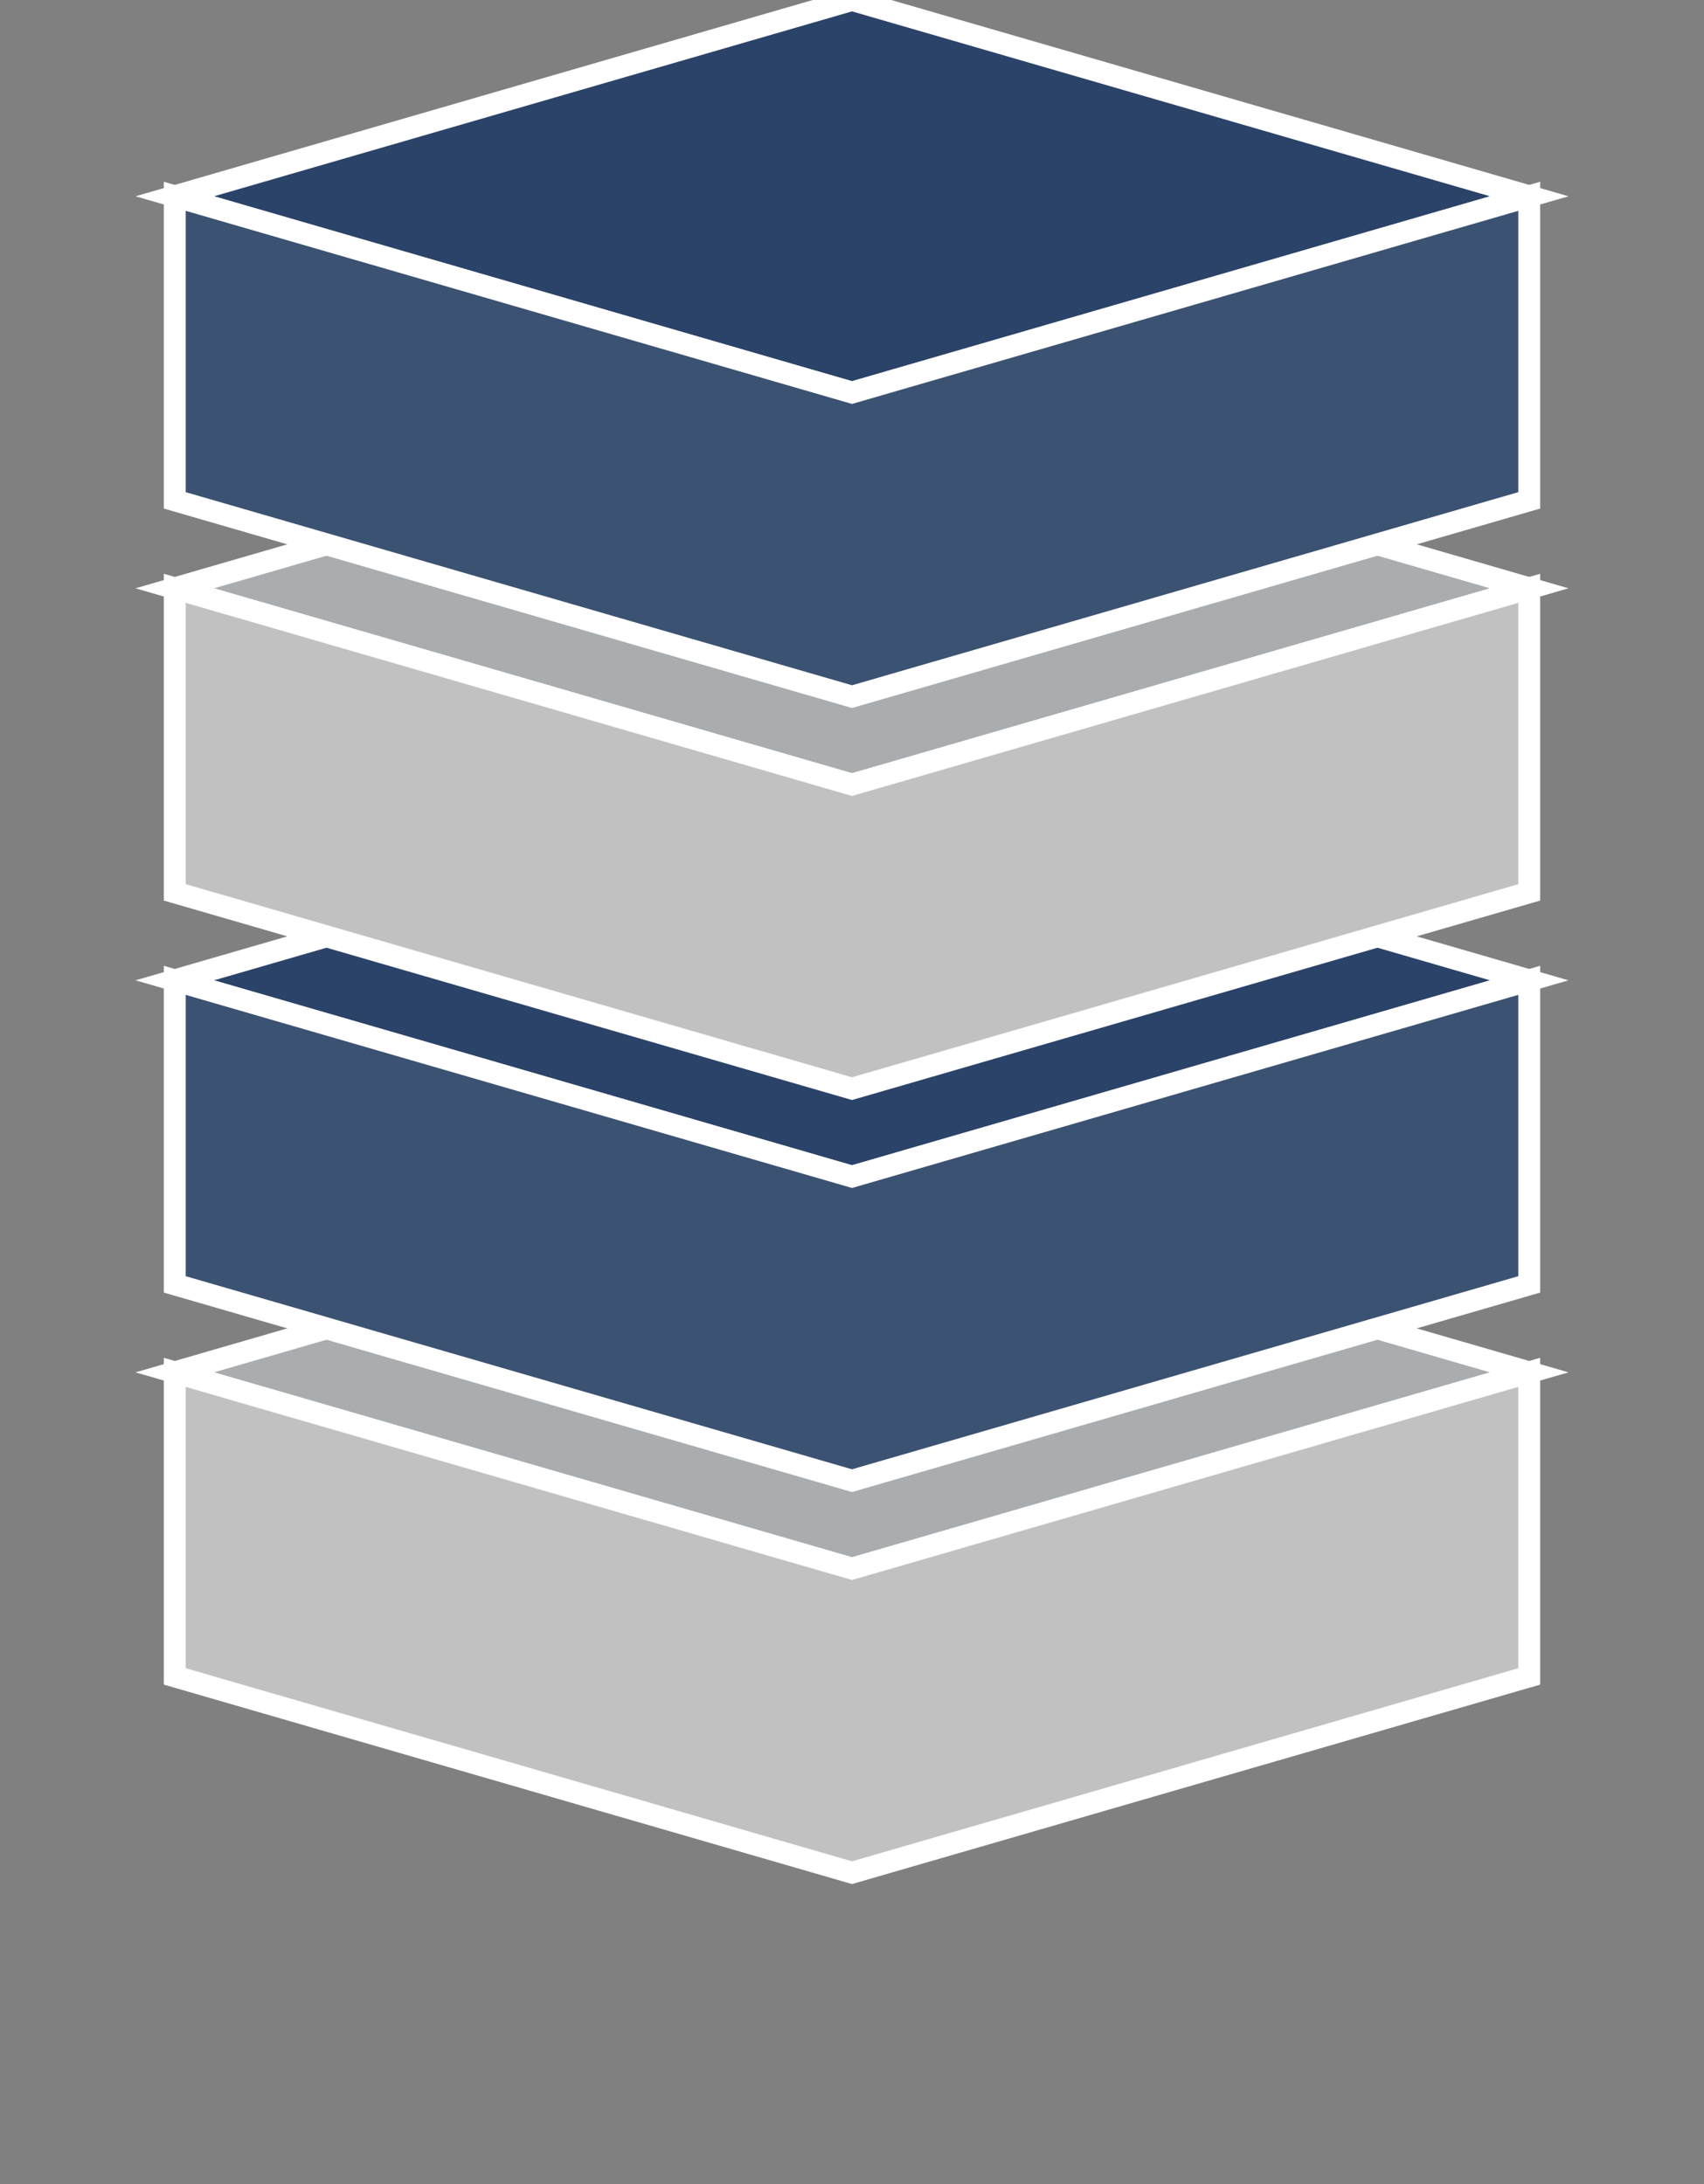
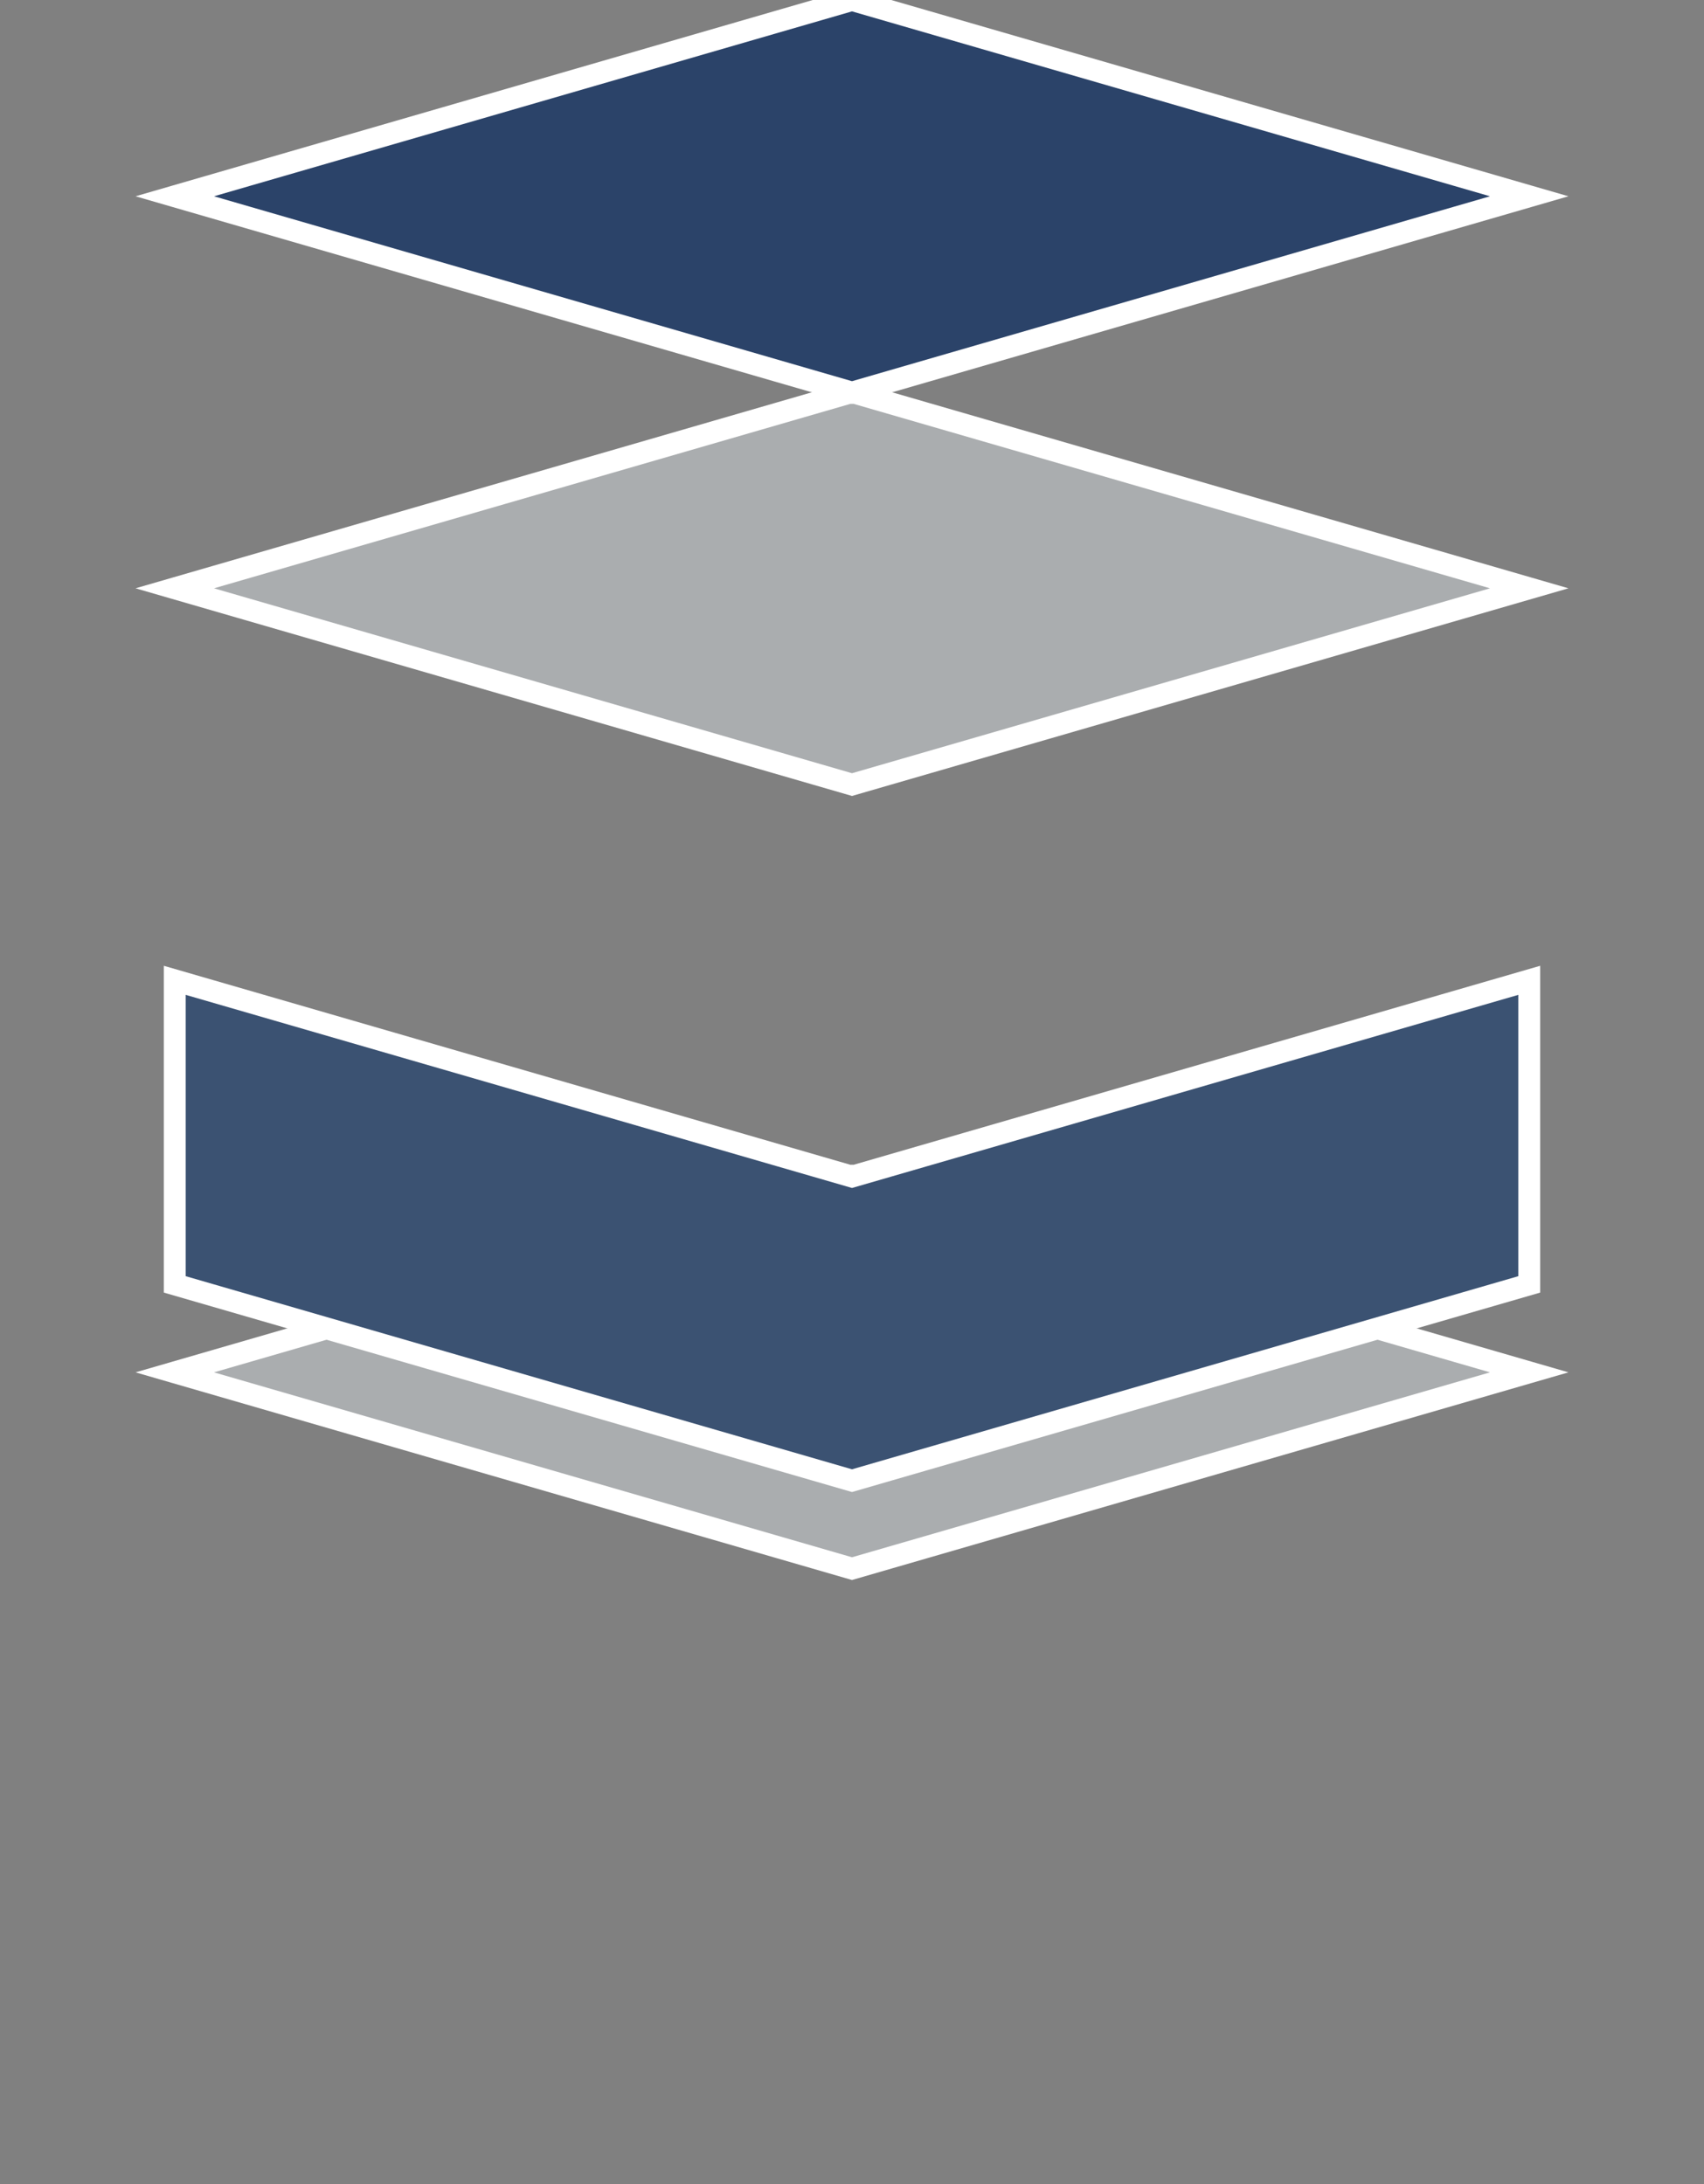
<svg xmlns="http://www.w3.org/2000/svg" version="1.1" id="레이어_1" x="0px" y="0px" width="156px" height="200px" viewBox="0 0 156 200" enable-background="new 0 0 156 200" xml:space="preserve">
  <rect x="0" y="0" width="156" height="200" fill="#808080" stroke="none" />
  <title>003@2x</title>
  <desc>Created with Sketch.</desc>
  <g>
    <polygon fill="#AAADAF" stroke="#FFFFFF" stroke-width="2" stroke-miterlimit="10" points="78,143.642 16,125.668 78,107.693    140,125.668  " />
-     <polygon fill="#C1C1C1" stroke="#FFFFFF" stroke-width="2" stroke-miterlimit="10" points="140,153.512 78,171.485 16,153.512    16,125.668 78,143.642 140,125.668  " />
  </g>
  <g>
-     <polygon fill="#2B4369" stroke="#FFFFFF" stroke-width="2" stroke-miterlimit="10" points="78,107.744 16,89.77 78,71.796    140,89.77  " />
    <polygon fill="#3B5272" stroke="#FFFFFF" stroke-width="2" stroke-miterlimit="10" points="140,117.613 78,135.587 16,117.613    16,89.77 78,107.744 140,89.77  " />
  </g>
  <g>
    <polygon fill="#AAADAF" stroke="#FFFFFF" stroke-width="2" stroke-miterlimit="10" points="78,71.846 16,53.872 78,35.898    140,53.872  " />
-     <polygon fill="#C1C1C1" stroke="#FFFFFF" stroke-width="2" stroke-miterlimit="10" points="140,81.715 78,99.689 16,81.715    16,53.872 78,71.846 140,53.872  " />
  </g>
  <g>
    <polygon fill="#2B4369" stroke="#FFFFFF" stroke-width="2" stroke-miterlimit="10" points="78,35.948 16,17.974 78,0 140,17.974     " />
-     <polygon fill="#3B5272" stroke="#FFFFFF" stroke-width="2" stroke-miterlimit="10" points="140,45.818 78,63.792 16,45.818    16,17.974 78,35.948 140,17.974  " />
  </g>
</svg>